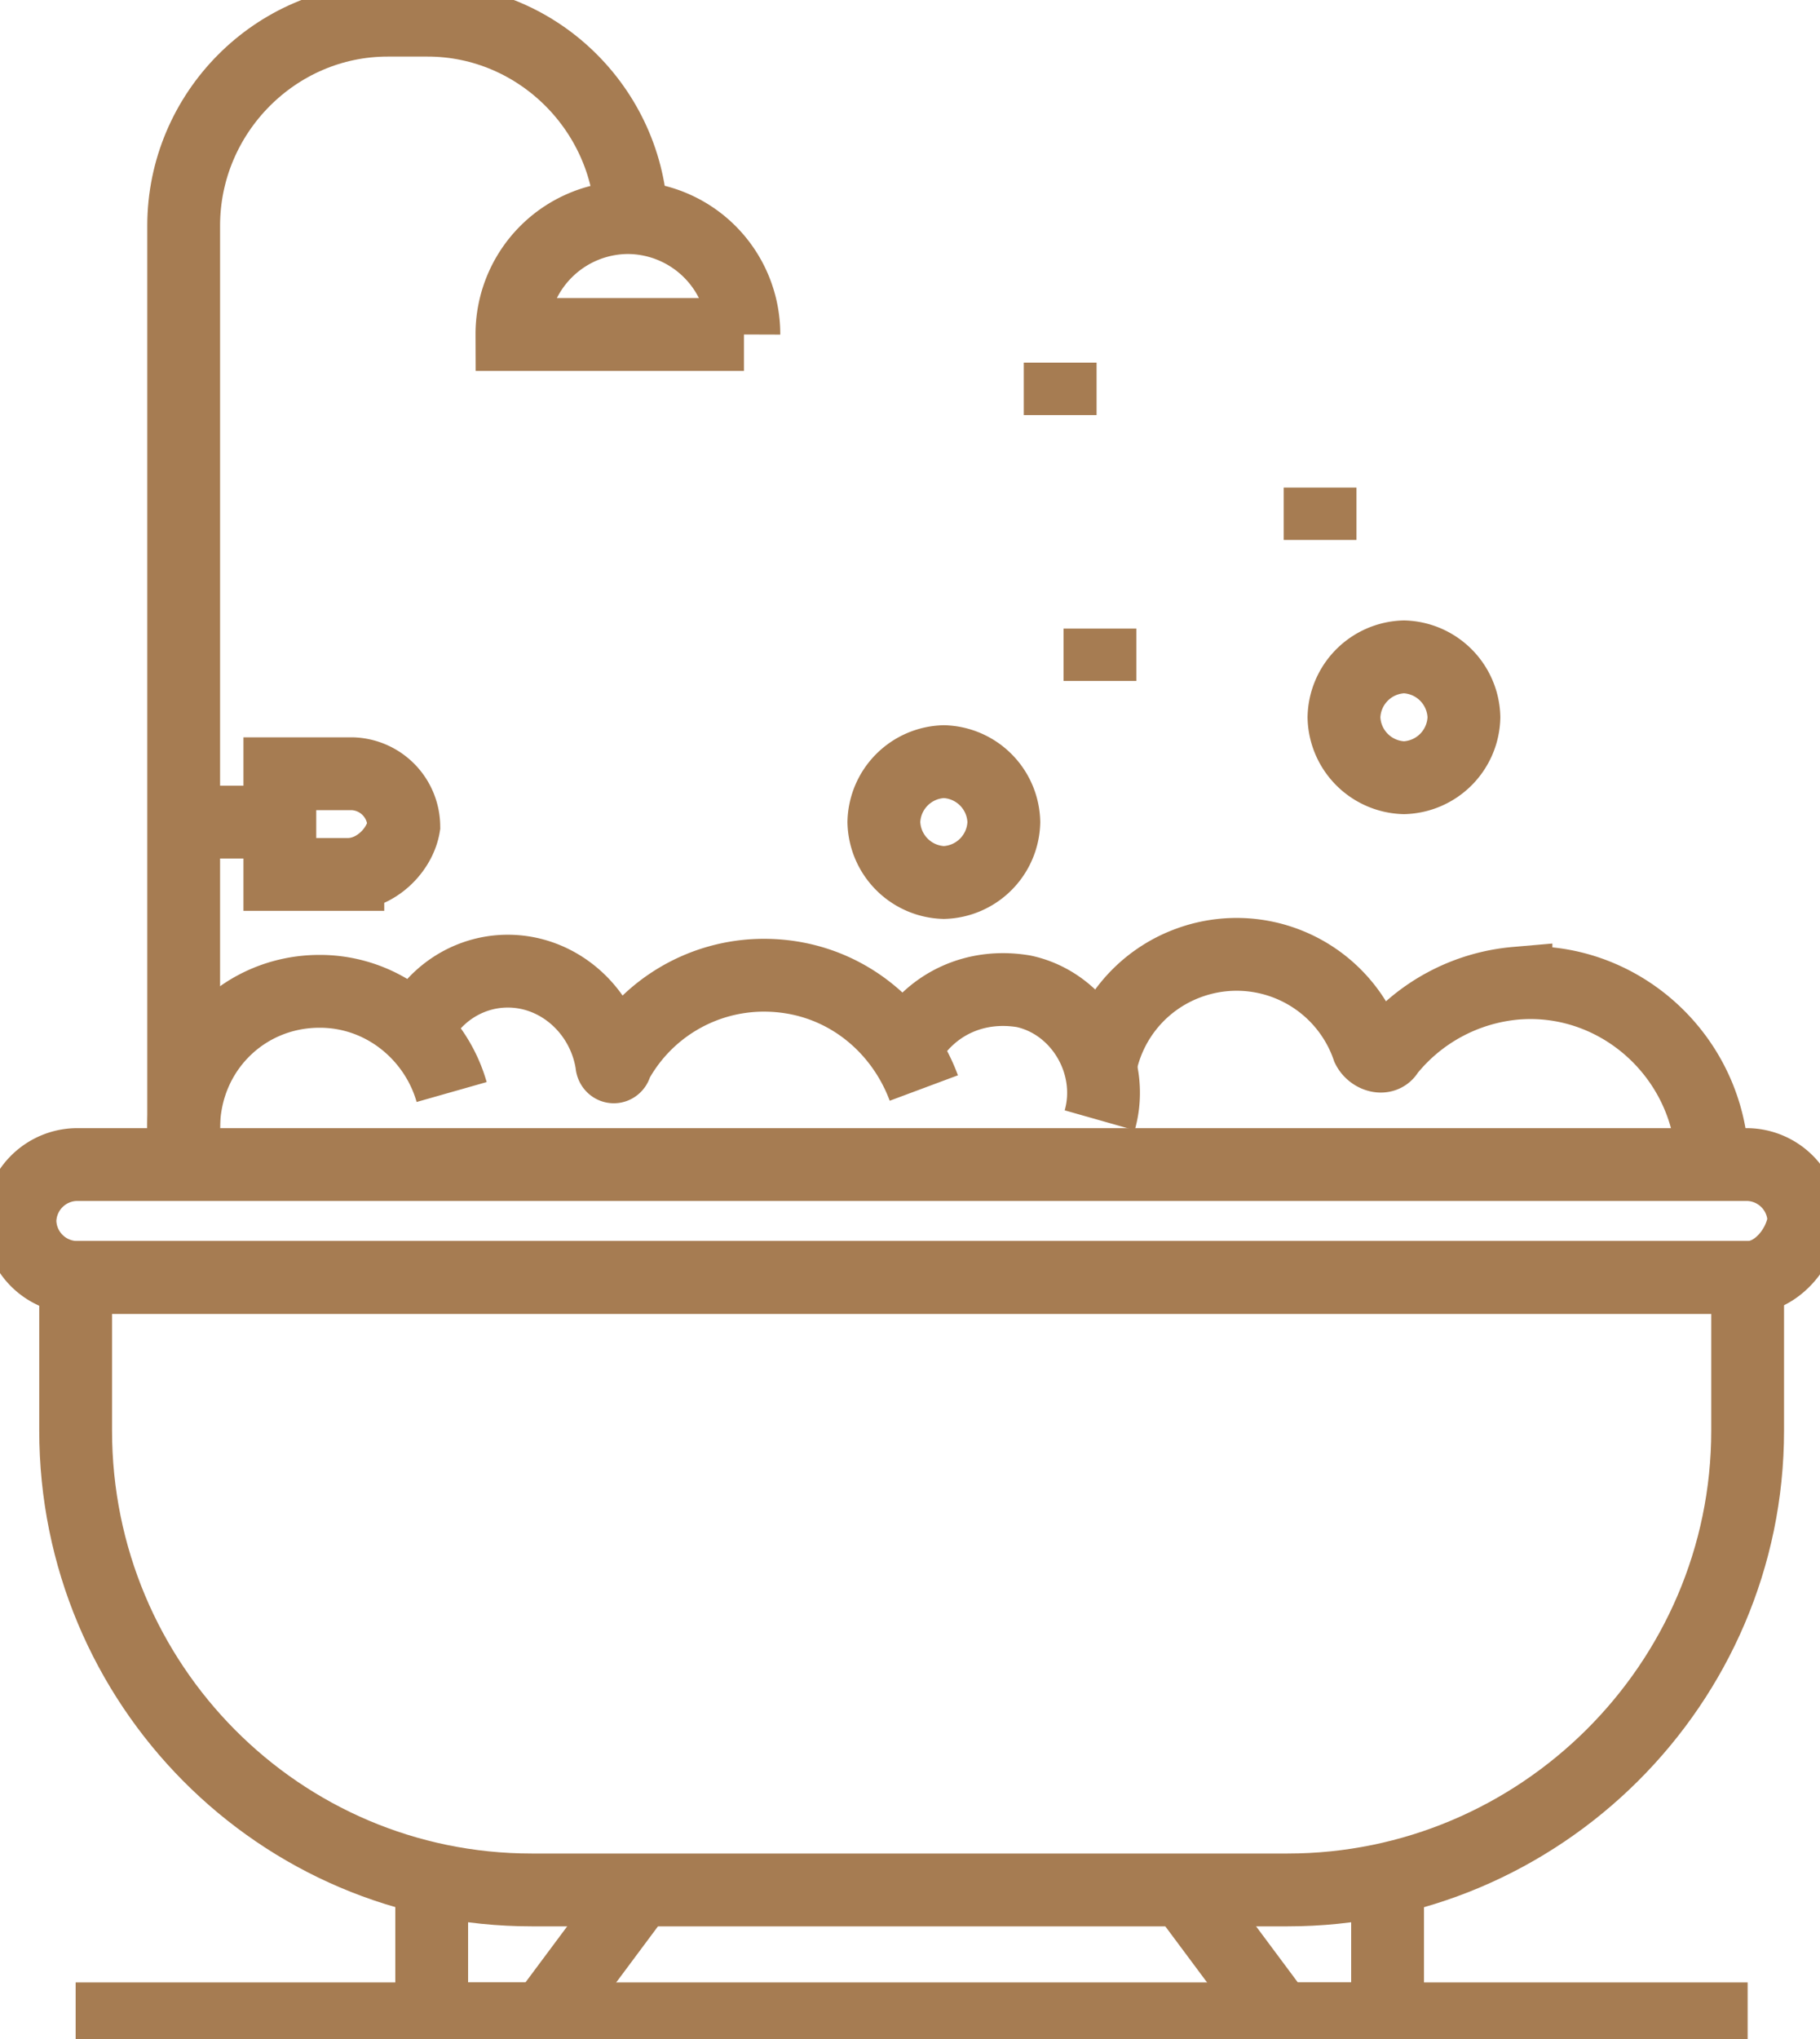
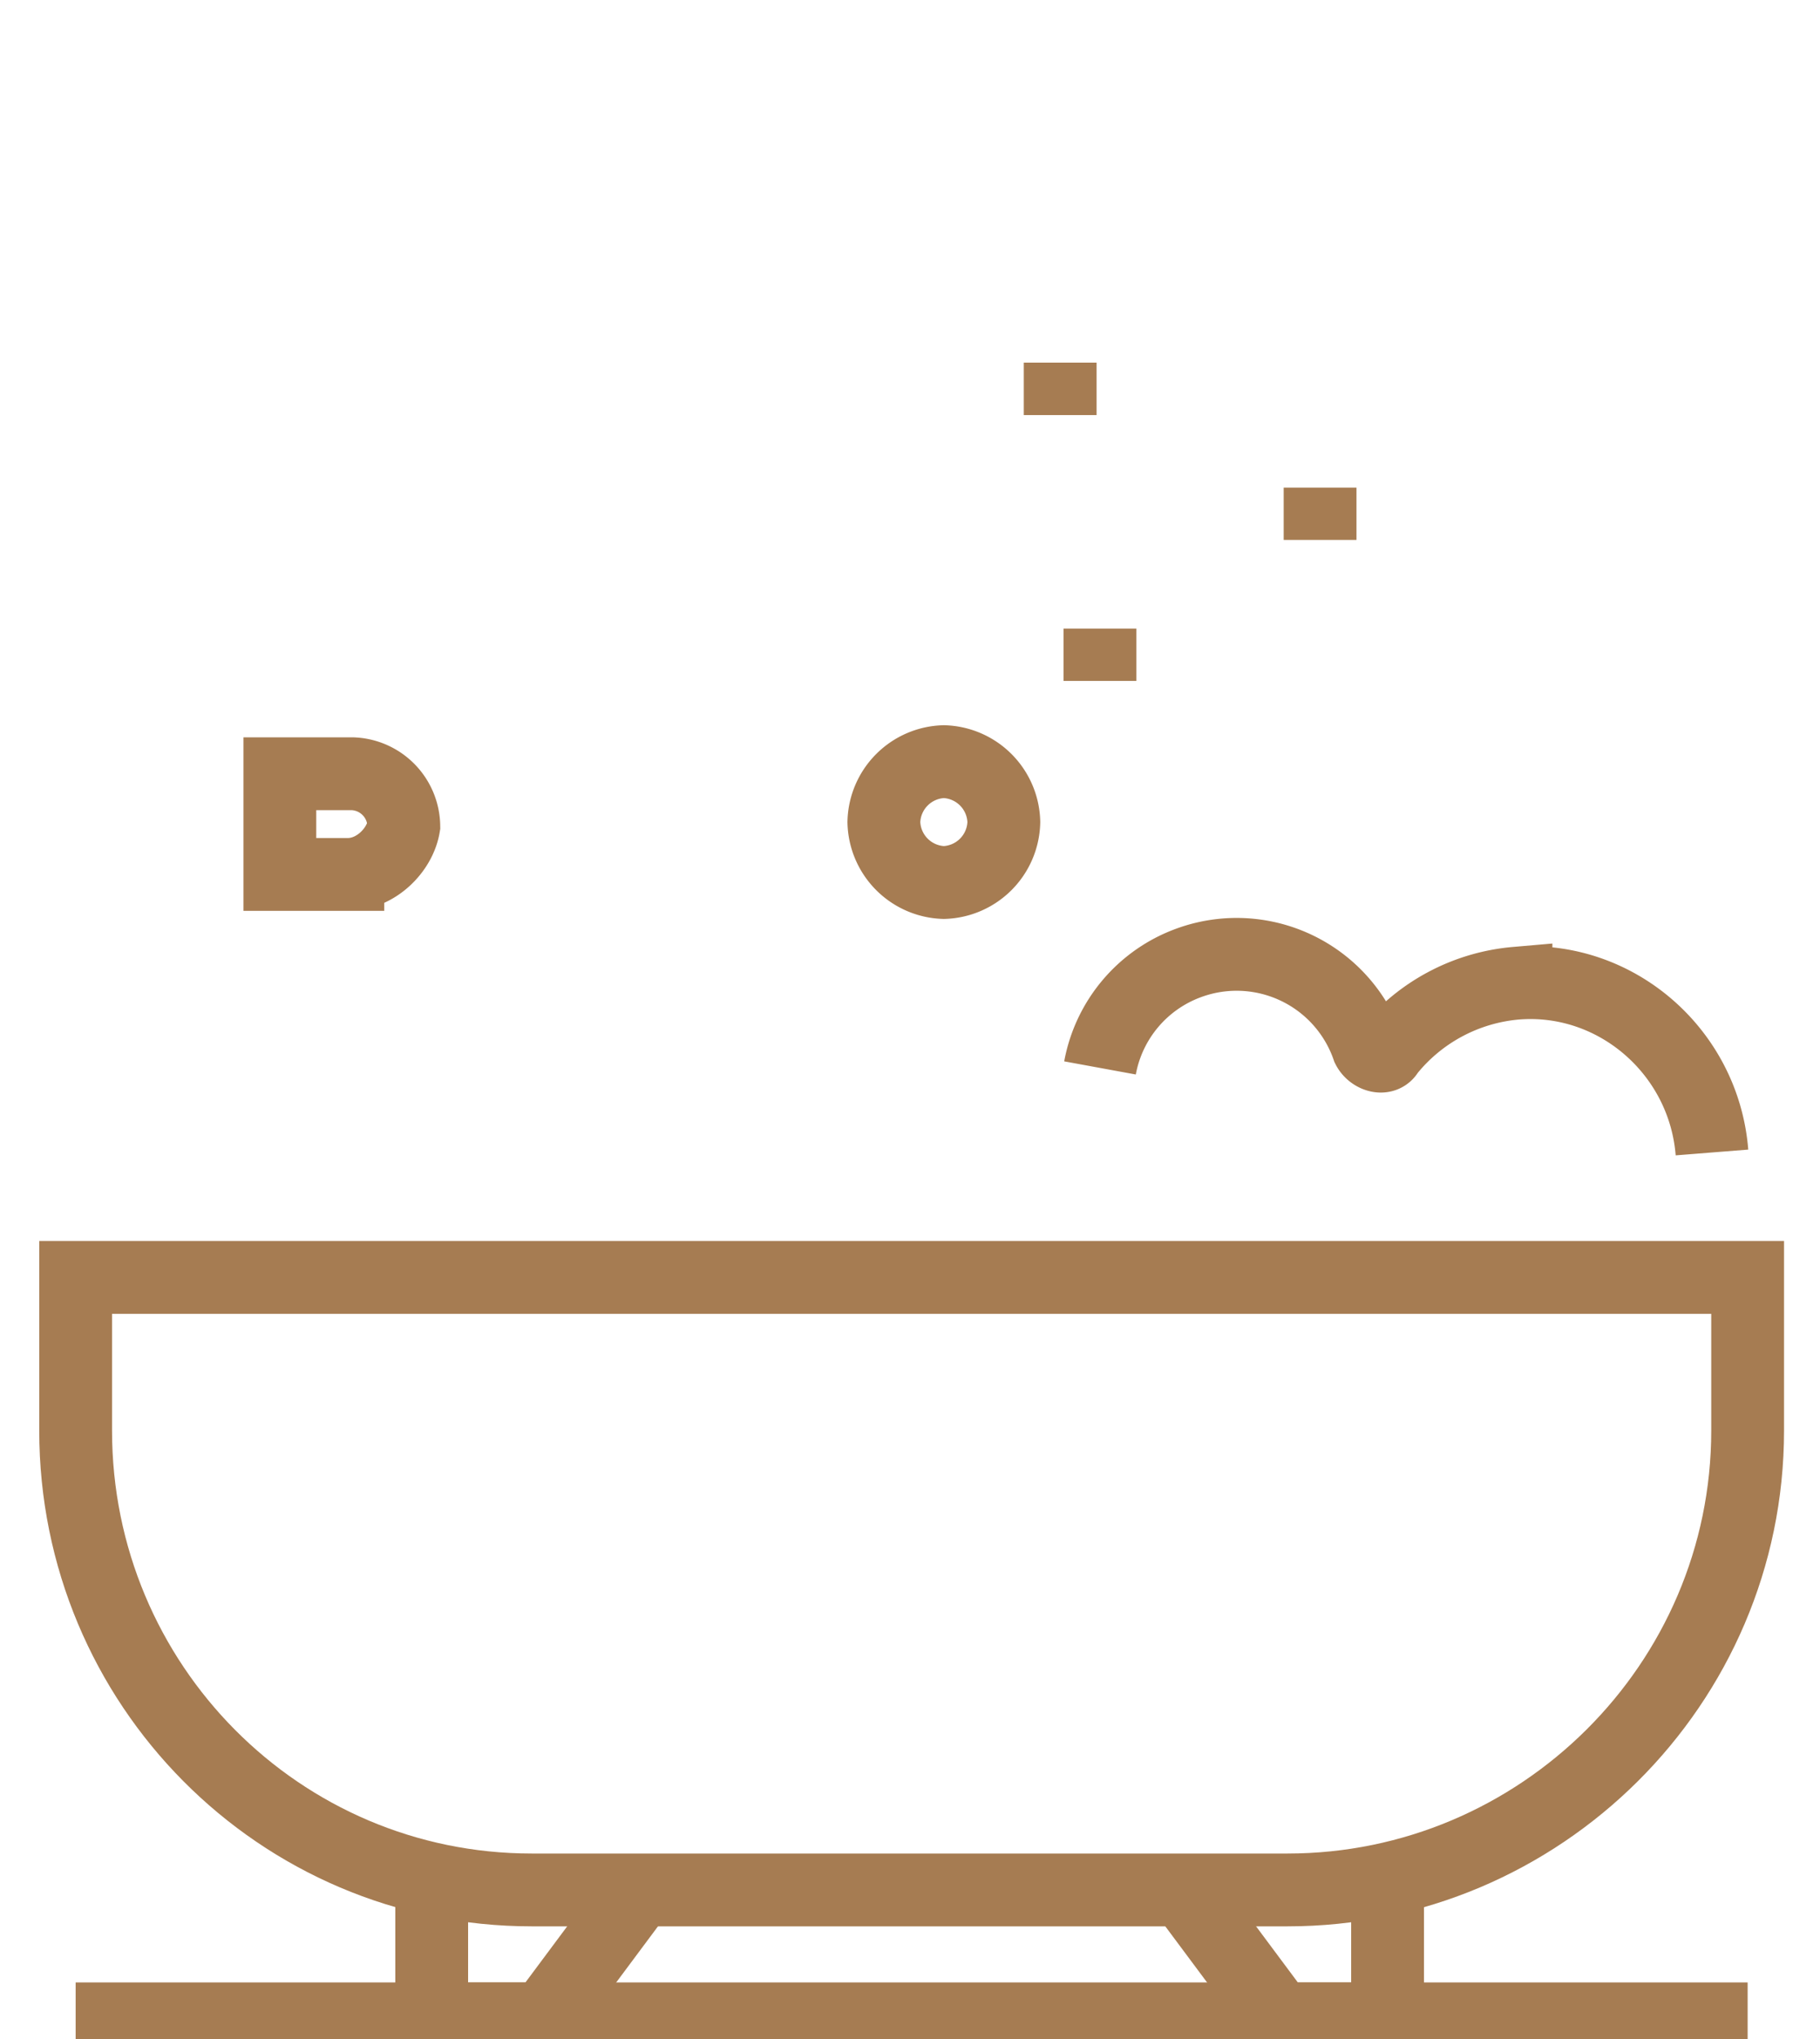
<svg xmlns="http://www.w3.org/2000/svg" width="25" height="28" fill="none">
  <g clip-path="url(#A)" stroke="#a67c52" stroke-miterlimit="10">
    <path d="M17.687 25.953H7.303c-3.462 0-6.264-2.822-6.264-6.308v-2.103h22.967v2.103c0 3.486-2.857 6.308-6.319 6.308z" />
-     <path d="M24.01 17.542H1.043a.79.79 0 0 1-.769-.775.79.79 0 0 1 .769-.775H24.01a.79.79 0 0 1 .769.775c-.055.387-.385.775-.769.775z" />
-     <path d="M2.523 15.992V3.099c0-1.549 1.264-2.822 2.802-2.822h.549c1.538 0 2.802 1.273 2.802 2.822" />
-     <path d="M10.218 4.593a1.6 1.6 0 0 0-1.593-1.605 1.6 1.6 0 0 0-1.593 1.605h3.187zm-7.695 6.696h1.319" />
    <path d="M4.778 12.008h-.934v-1.383h.989a.73.73 0 0 1 .714.719c-.055.332-.385.664-.769.664zM19.06 25.953v1.771h-1.483l-1.319-1.771m-10.328 0v1.771h1.538l1.319-1.771m14.729-10.127c-.11-1.383-1.319-2.435-2.692-2.324a2.53 2.53 0 0 0-1.758.941c-.055.111-.22.055-.275-.055a1.91 1.91 0 0 0-2.472-1.162 1.9 1.9 0 0 0-1.209 1.439" />
-     <path d="M12.469 14.332c.33-.553.934-.83 1.593-.719.769.166 1.264.996 1.044 1.771m-12.583.11c0-1.051.824-1.881 1.868-1.881.879 0 1.593.609 1.813 1.383m-.493-.83c.22-.498.714-.83 1.264-.83.714 0 1.319.553 1.429 1.273 0 .055.055.055.055 0a2.31 2.31 0 0 1 2.033-1.217c1.044 0 1.868.664 2.198 1.549" />
    <use href="#B" />
    <path d="M13.789 11.289a.85.85 0 0 1-.824.83.85.85 0 0 1-.824-.83.85.85 0 0 1 .824-.83.85.85 0 0 1 .824.83zm4.344-4.593v.719m-3.024 1.217v.719m-.546-4.371v.72M1.039 27.723h22.967" />
  </g>
  <defs>
    <clipPath id="A">
      <path fill="#fff" d="M0 0h25v28H0z" />
    </clipPath>
-     <path id="B" d="M20.109 9.85a.85.85 0 0 1-.824.83.85.85 0 0 1-.824-.83.85.85 0 0 1 .824-.83.85.85 0 0 1 .824.83z" />
  </defs>
</svg>